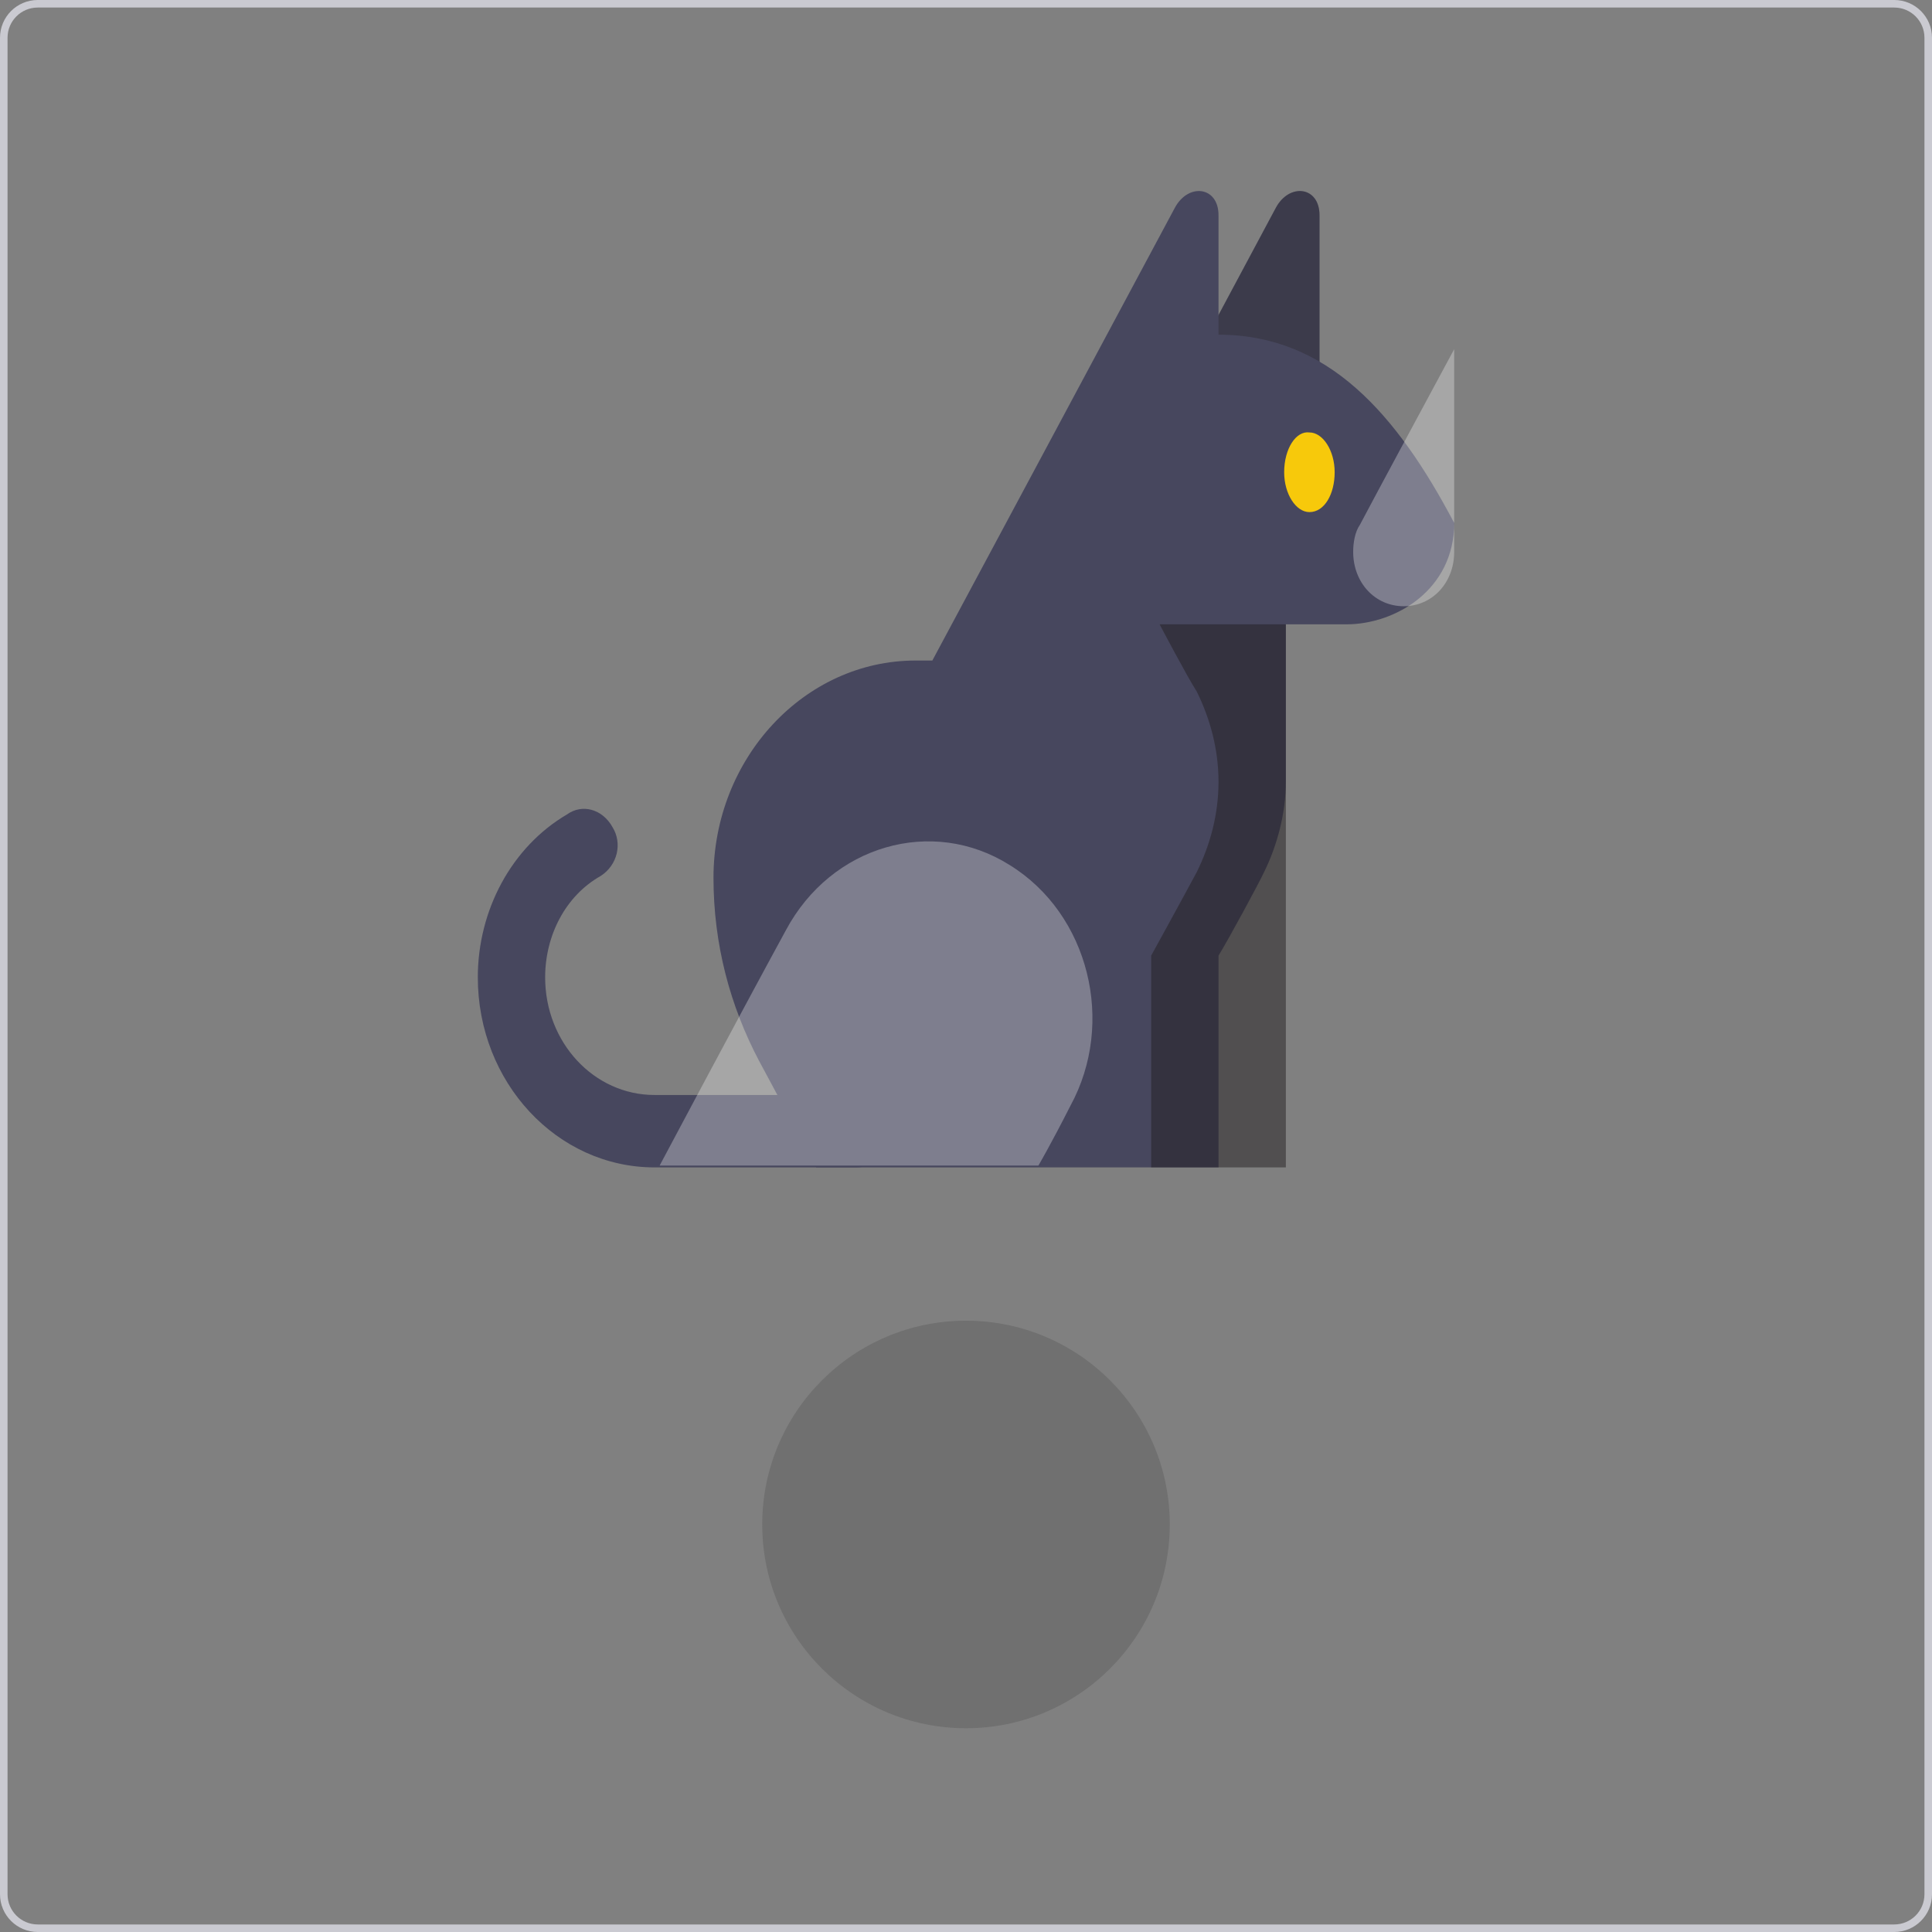
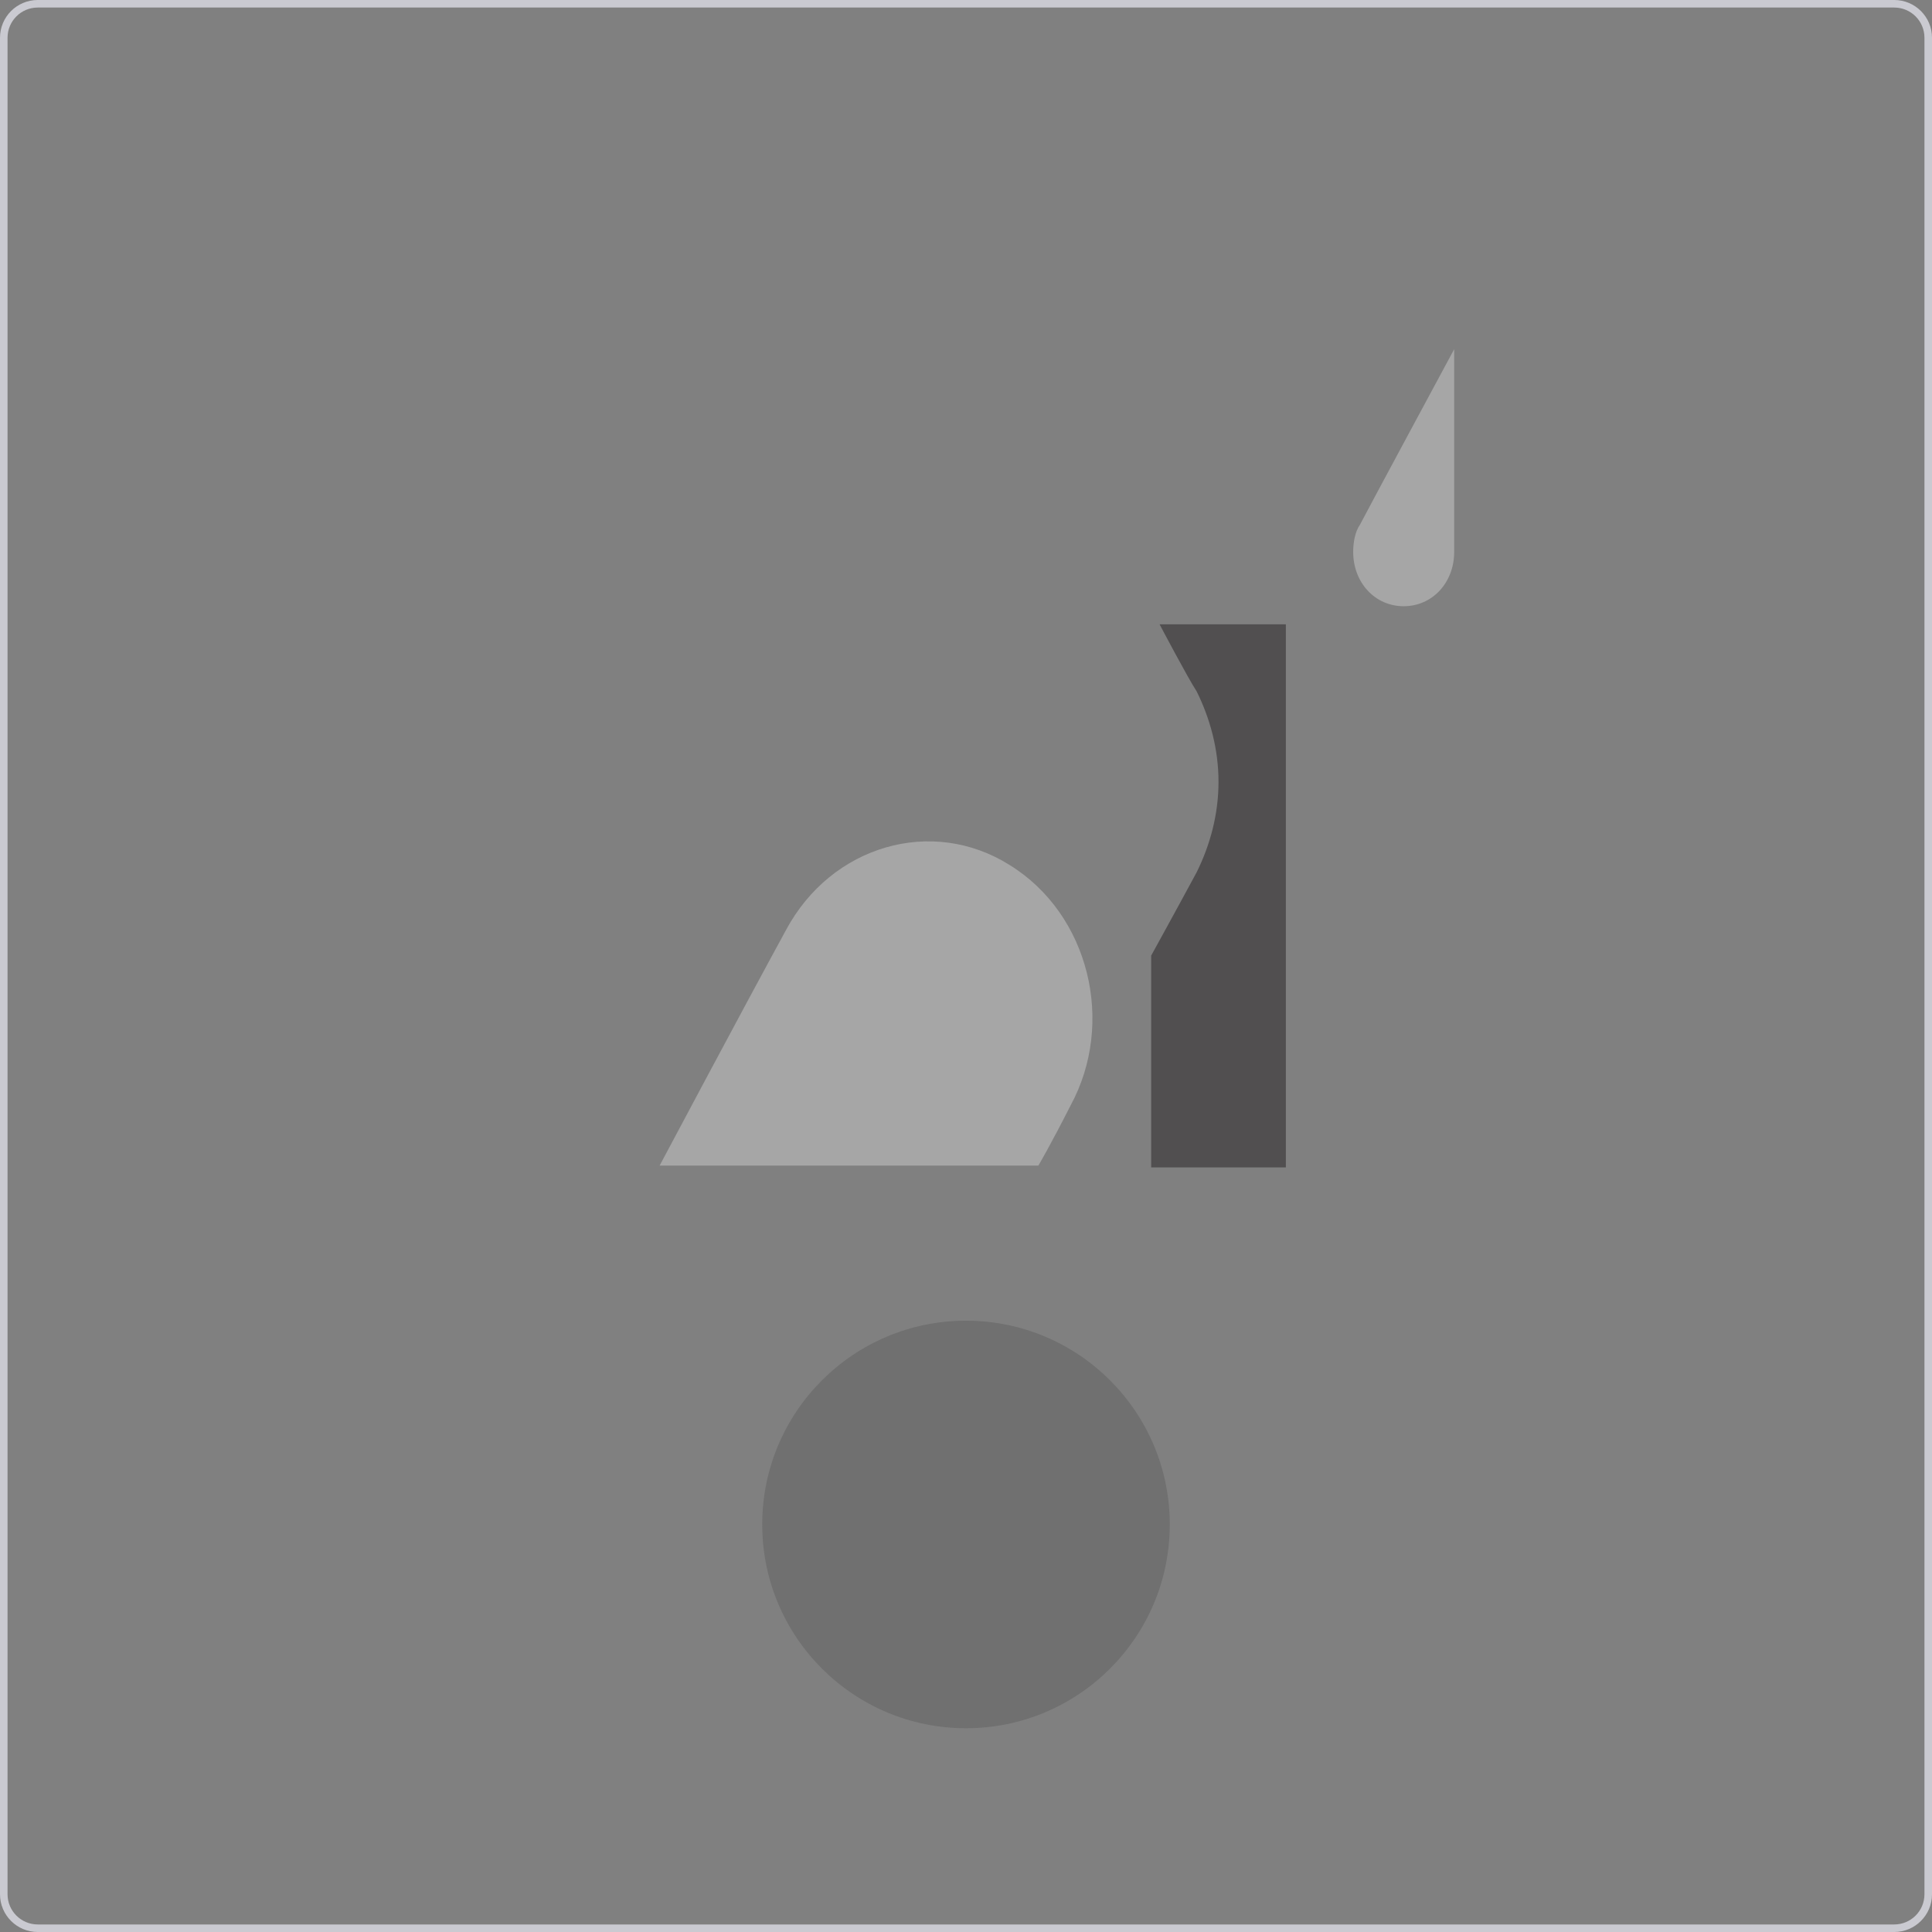
<svg xmlns="http://www.w3.org/2000/svg" width="512" height="512" viewBox="0 0 512 512" fill="none">
  <rect x="0" y="0" width="512" height="512" fill="#808080" stroke="none" />
  <path fill-rule="evenodd" clip-rule="evenodd" d="M502 2H10C5.582 2 2 5.582 2 10V502C2 506.418 5.582 510 10 510H502C506.418 510 510 506.418 510 502V10C510 5.582 506.418 2 502 2ZM10 0C4.477 0 0 4.477 0 10V502C0 507.523 4.477 512 10 512H502C507.523 512 512 507.523 512 502V10C512 4.477 507.523 0 502 0H10Z" fill="rgb(201.64, 201.64, 208.31)" />
  <g transform="translate(76, 0)">
-     <path d="M97.468 309.375H151.002C155.909 309.375 159.925 305.057 159.925 299.78C159.925 294.503 155.909 290.185 151.002 290.185H97.468C81.407 290.185 68.47 276.273 68.47 259.003C68.47 247.969 73.823 237.415 83.192 232.138C87.653 229.259 88.991 223.503 86.315 219.185C83.638 214.388 78.284 212.948 74.269 215.827C59.547 224.462 50.625 241.253 50.625 259.003C50.625 286.827 71.593 309.375 97.468 309.375Z" fill="#47475E" />
-     <path d="M241.565 93.495C241.565 93.495 258.517 61.833 262.086 55.116C265.655 48.4 273.685 49.36 273.685 57.035C273.685 64.711 273.685 117.482 273.685 117.482L241.565 93.495Z" fill="#47475E" />
-     <path opacity="0.3" d="M241.565 93.495C241.565 93.495 258.517 61.833 262.086 55.116C265.655 48.4 273.685 49.36 273.685 57.035C273.685 64.711 273.685 117.482 273.685 117.482L241.565 93.495Z" fill="#231F20" />
-     <path d="M113.082 232.618C113.082 200.955 137.172 175.05 166.616 175.05C171.078 175.05 171.078 175.05 171.078 175.05C171.078 175.05 231.75 61.833 235.319 55.116C238.888 48.4 246.918 49.36 246.918 57.035C246.918 64.711 246.918 88.698 246.918 88.698C275.916 88.698 294.207 109.806 309.375 138.59C309.375 156.34 293.761 165.455 280.823 165.455C273.685 165.455 270.563 165.455 264.763 165.455C264.763 165.455 264.763 206.232 264.763 207.192C264.763 215.347 262.532 223.982 258.963 231.178C257.625 234.057 249.595 248.929 246.918 253.246V309.375H140.295C140.295 309.375 134.942 299.301 125.127 281.071C117.543 266.679 113.082 250.368 113.082 232.618Z" fill="#47475E" />
    <path opacity="0.5" d="M264.763 165.455V309.375H229.073V253.246C229.073 253.246 236.211 240.293 241.119 231.178C244.688 223.982 246.918 215.827 246.918 207.192C246.918 198.557 244.688 190.401 241.119 183.205C238.888 179.847 231.304 165.455 231.304 165.455H264.763Z" fill="#231F20" />
-     <path opacity="0.3" d="M199.183 308.895C199.183 308.895 202.306 303.618 207.66 293.064C219.705 270.997 212.567 242.213 191.599 229.26C171.078 216.307 144.31 223.983 132.265 246.53C120.22 268.598 98.806 308.895 98.806 308.895H199.183Z" fill="white" />
+     <path opacity="0.3" d="M199.183 308.895C199.183 308.895 202.306 303.618 207.66 293.064C219.705 270.997 212.567 242.213 191.599 229.26C171.078 216.307 144.31 223.983 132.265 246.53C120.22 268.598 98.806 308.895 98.806 308.895Z" fill="white" />
    <path opacity="0.3" d="M282.608 146.266C282.608 154.421 288.407 160.658 295.991 160.658C303.575 160.658 309.375 154.421 309.375 146.266C309.375 138.11 309.375 92.536 309.375 92.536C309.375 92.536 286.623 134.752 284.392 139.07C283.054 140.989 282.608 143.867 282.608 146.266Z" fill="white" />
-     <path d="M264.317 125.157C264.317 130.914 267.44 135.712 271.009 135.712C275.024 135.712 277.7 130.914 277.7 125.157C277.7 119.401 274.578 114.603 271.009 114.603C267.44 114.124 264.317 118.921 264.317 125.157Z" fill="#F7C90B" />
  </g>
  <path d="M310,404C310,433.823 285.823,458 256,458C226.177,458 202,433.823 202,404C202,374.177 226.177,350 256,350C285.823,350 310,374.177 310,404Z" style="fill:rgb(75,75,75);fill-opacity:0.3;fill-rule:nonzero;" />
</svg>